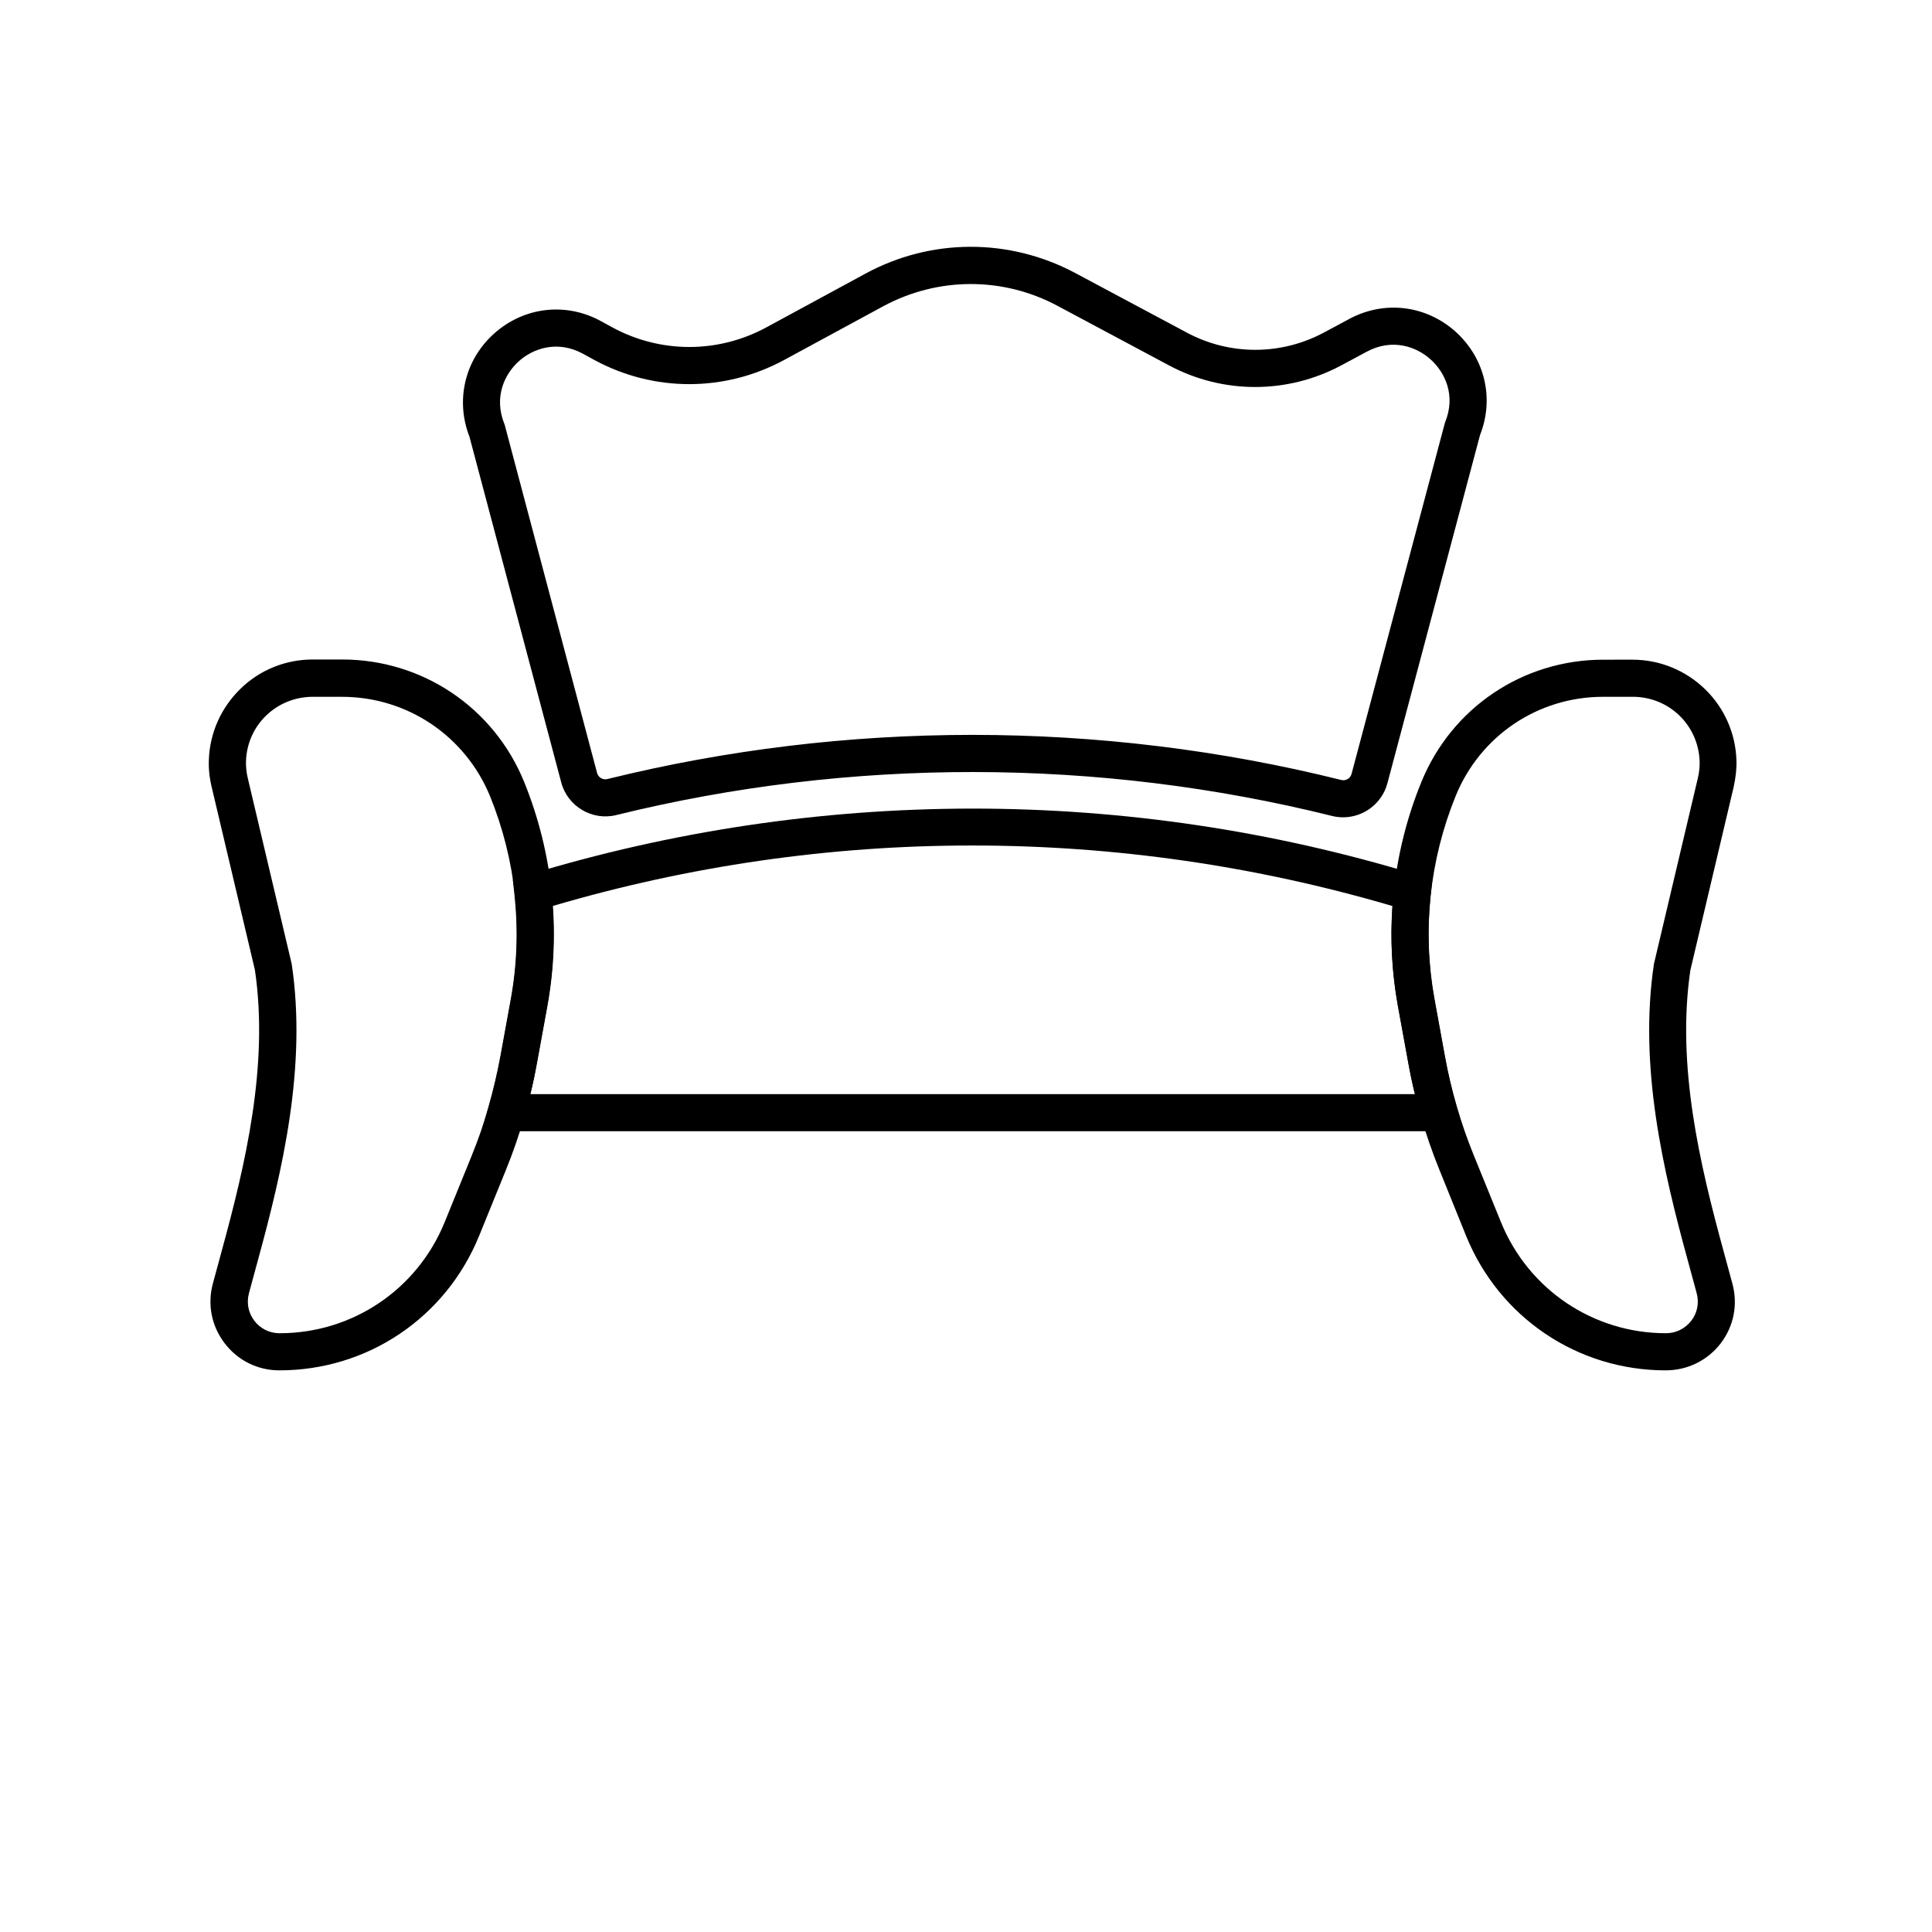
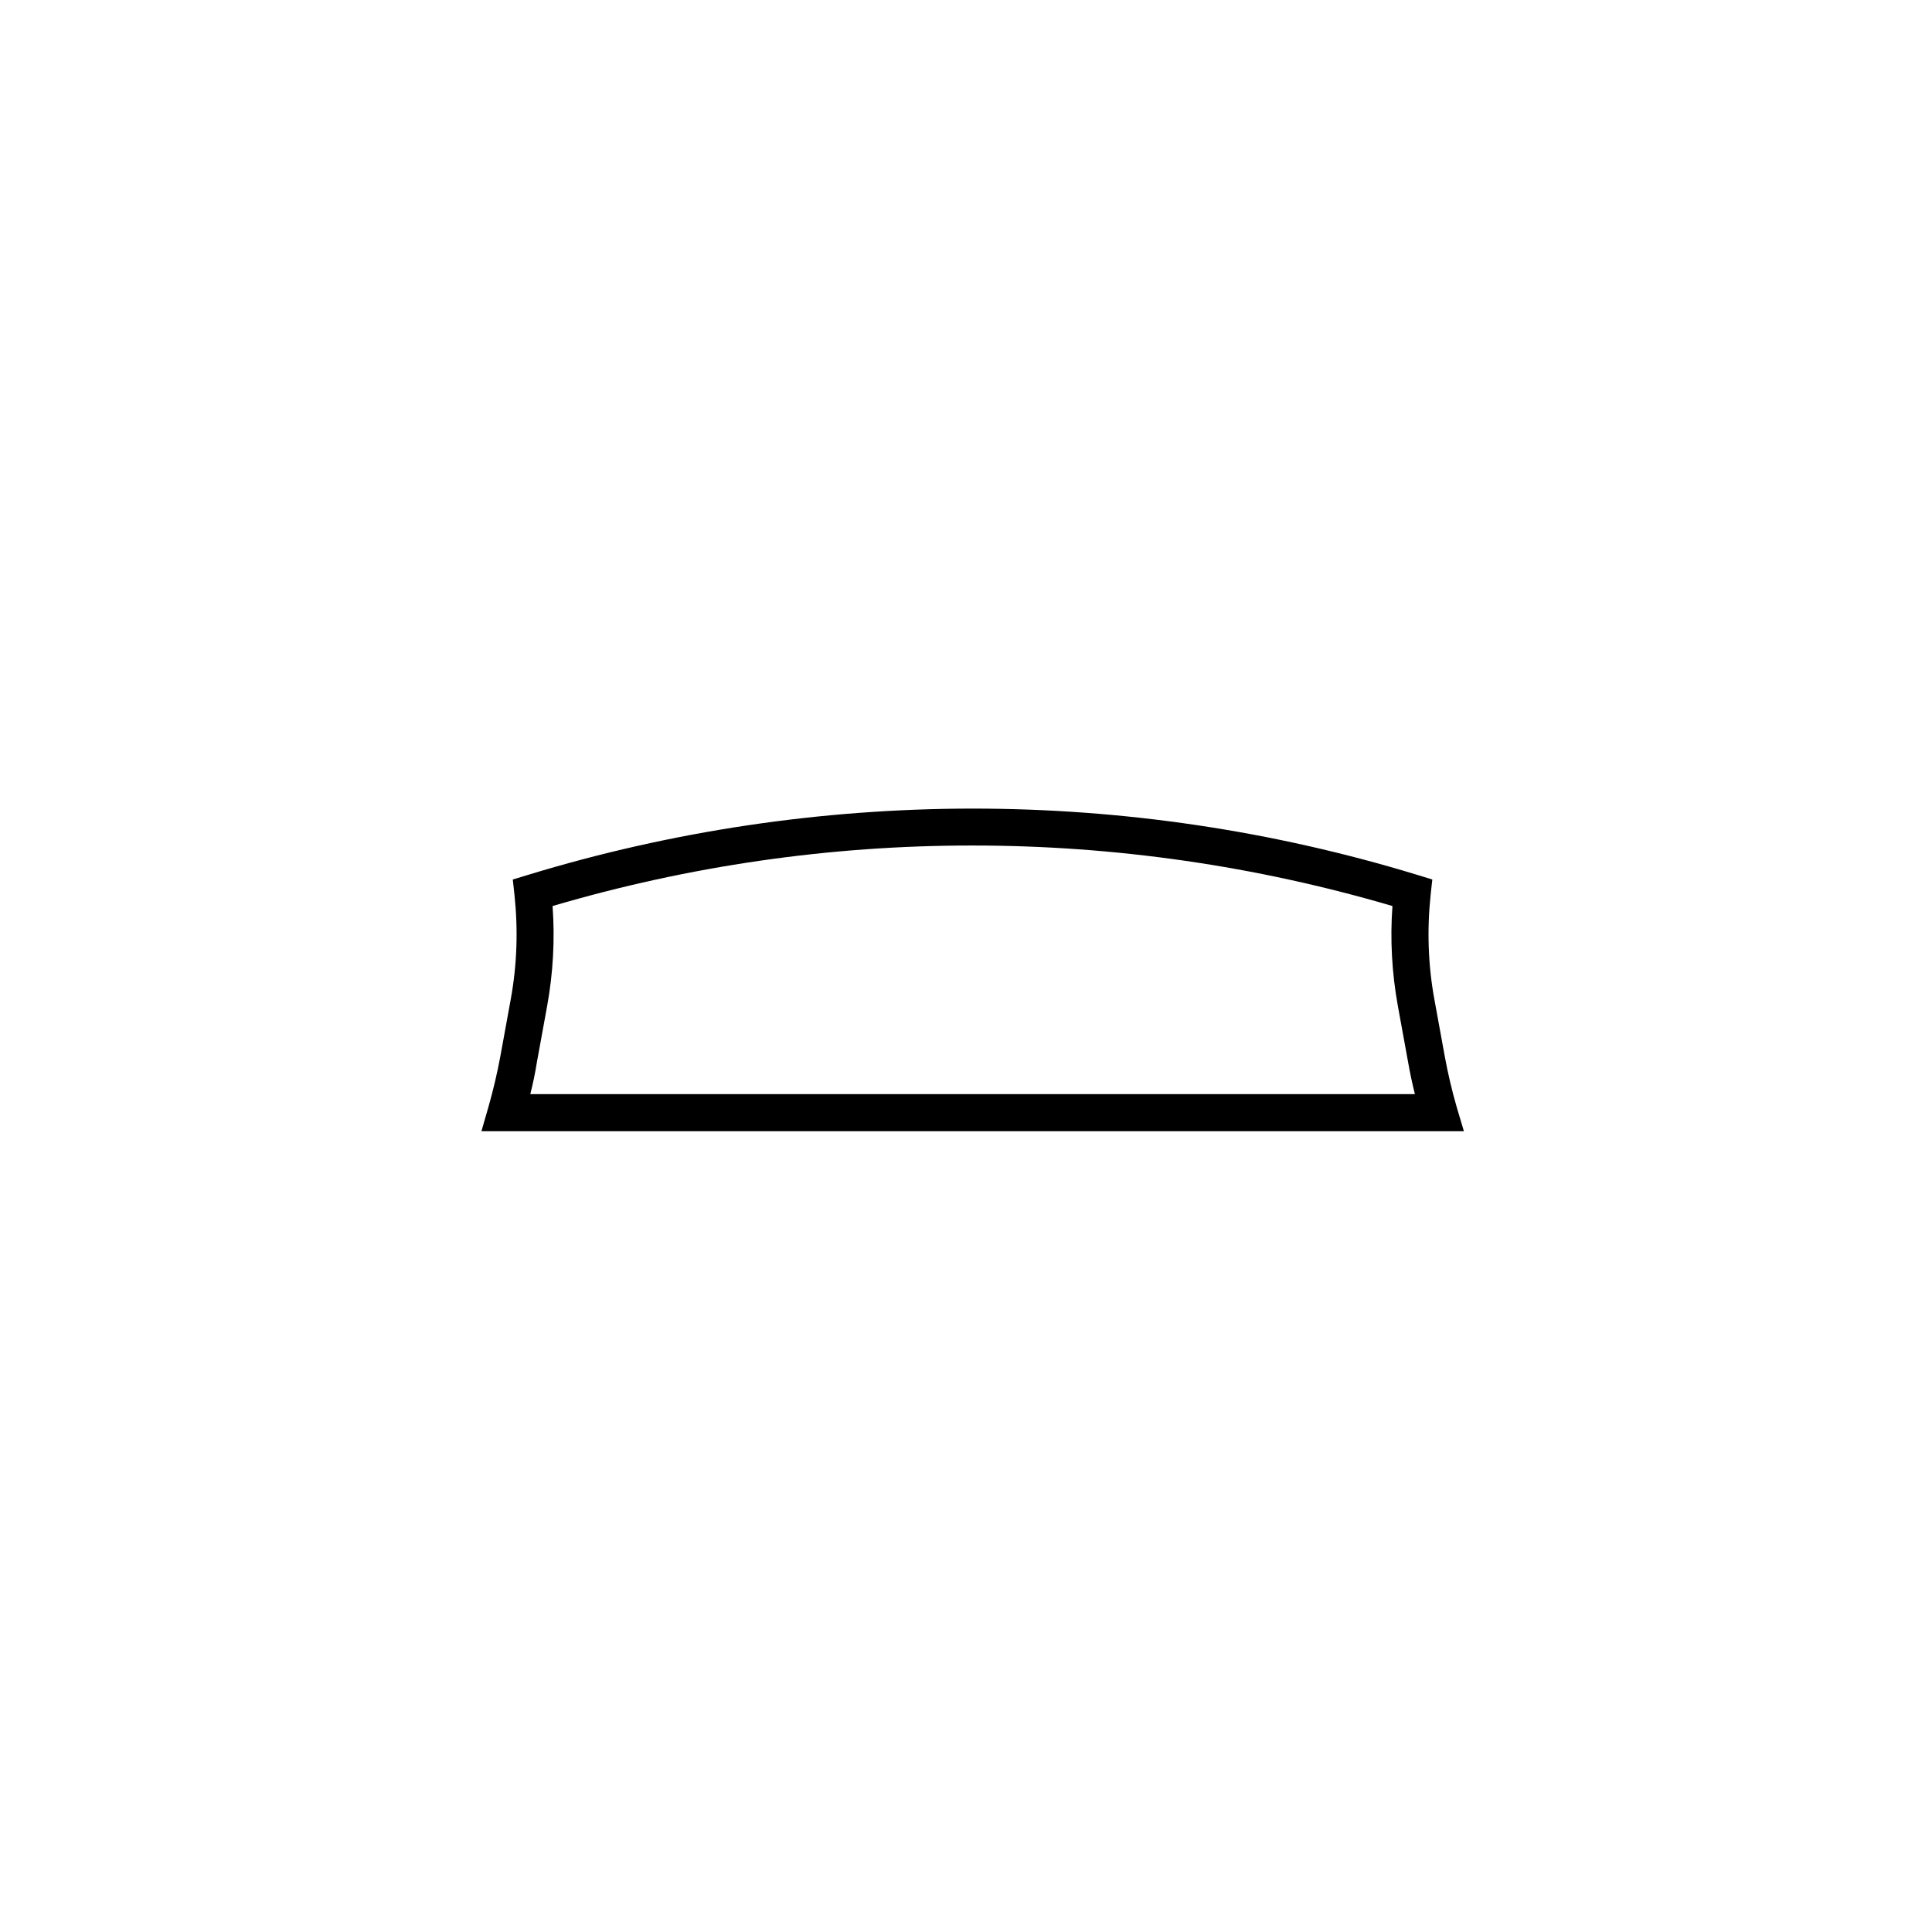
<svg xmlns="http://www.w3.org/2000/svg" fill="#000000" width="800px" height="800px" version="1.1" viewBox="144 144 512 512">
  <g>
-     <path d="m218.05 507.16c-5.758 0-11.02-2.609-14.516-7.184-3.492-4.574-4.625-10.332-3.102-15.891l2.363-8.707c6.199-22.68 12.496-49.004 8.758-74.34l-11.465-48.512c-0.59-2.461-0.836-4.871-0.738-7.184 0.246-7.086 3.199-13.727 8.316-18.746 5.164-5.066 12.004-7.824 19.238-7.824h7.777c21.254 0 40.195 12.742 48.215 32.422 7.625 18.793 9.789 39.312 6.199 59.285l-2.754 15.105c-1.77 9.691-4.527 19.238-8.215 28.34l-7.184 17.664c-8.855 21.648-29.57 35.57-52.891 35.57zm8.855-178.5c-9.594 0-17.418 7.477-17.711 17.074-0.051 1.379 0.098 2.953 0.492 4.574l11.562 48.906 0.051 0.195c4.082 27.258-2.461 54.859-8.953 78.574l-2.363 8.707c-0.688 2.559-0.195 5.215 1.426 7.332 1.625 2.117 4.035 3.297 6.691 3.297 19.285 0 36.457-11.562 43.738-29.422l7.184-17.664c3.445-8.512 6.051-17.367 7.676-26.371l2.754-15.105c3.297-18.156 1.328-36.754-5.609-53.824-6.59-15.938-21.941-26.27-39.211-26.27h-7.723zm273.06 31.934c-0.934 0-1.918-0.098-2.902-0.344-62.043-15.449-127.68-15.547-189.77-0.246-6.348 1.574-12.891-2.312-14.562-8.66l-24.305-91.562c-3.789-9.691-1.277-20.418 6.543-27.406 7.871-7.035 18.941-8.363 28.242-3.297l3.051 1.672c12.793 6.938 28.043 6.938 40.836 0l26.223-14.219c17.367-9.445 38.129-9.496 55.598-0.195l29.57 15.793c11.367 6.102 24.945 6.102 36.359 0l6.789-3.641c9.297-4.969 20.32-3.59 28.141 3.445 7.723 6.988 10.281 17.664 6.445 27.355l-24.551 92.301c-1.426 5.363-6.348 9.004-11.711 9.004zm-98.254-21.844c32.867 0 65.781 3.984 97.762 11.957 1.18 0.297 2.41-0.441 2.707-1.625l24.699-92.891 0.098-0.297c2.902-7.133-0.051-13.234-3.836-16.629-3.738-3.394-10.137-5.707-16.926-2.066l-6.789 3.641c-14.27 7.625-31.34 7.625-45.609 0l-29.57-15.793c-14.516-7.773-31.785-7.676-46.25 0.148l-26.223 14.219c-15.742 8.512-34.488 8.512-50.234 0l-3.051-1.672c-6.789-3.691-13.234-1.379-16.973 1.969-3.789 3.394-6.742 9.496-3.836 16.68l0.098 0.297 24.453 92.148c0.297 1.18 1.523 1.918 2.707 1.625 31.684-7.824 64.254-11.711 96.777-11.711zm183.71 168.41c-23.32 0-44.035-13.973-52.84-35.523l-7.137-17.66c-3.691-9.102-6.496-18.648-8.215-28.34l-2.754-15.105c-3.59-19.977-1.477-40.492 6.199-59.285 8.02-19.68 26.914-32.422 48.215-32.422l7.727-0.004c7.231 0 14.07 2.805 19.238 7.824 5.117 4.969 8.07 11.66 8.316 18.746 0.098 2.262-0.195 4.676-0.738 7.184l-11.465 48.512c-3.738 25.34 2.559 51.66 8.758 74.34l2.363 8.707c1.523 5.559 0.395 11.316-3.102 15.891-3.492 4.527-8.809 7.133-14.562 7.133zm-16.582-178.5c-17.27 0-32.57 10.332-39.066 26.273-6.938 17.074-8.906 35.672-5.609 53.824l2.754 15.105c1.625 9.004 4.231 17.91 7.676 26.371l7.184 17.664c7.281 17.859 24.453 29.422 43.738 29.422 2.656 0 5.066-1.23 6.691-3.297 1.625-2.117 2.117-4.773 1.426-7.332l-2.363-8.707c-6.496-23.715-13.039-51.316-8.953-78.574l0.098-0.395 11.512-48.707c0.395-1.625 0.543-3.148 0.492-4.574-0.344-9.594-8.117-17.074-17.711-17.074h-7.871z" />
    <path d="m531.95 443.79h-260.37l1.82-6.297c1.277-4.477 2.363-9.055 3.199-13.578l2.754-15.105c1.672-9.152 1.969-18.449 0.984-27.699l-0.441-4.035 3.887-1.18c38.18-11.66 77.836-17.562 117.73-17.613h0.195c39.852 0 79.41 5.856 117.54 17.465l4.328 1.328-0.441 4.035c-0.984 9.25-0.688 18.598 0.984 27.699l2.754 15.105c0.836 4.574 1.918 9.152 3.199 13.578zm-247.43-9.84h234.44c-0.688-2.754-1.277-5.512-1.77-8.316l-2.754-15.105c-1.574-8.707-2.066-17.613-1.426-26.422-36.164-10.629-73.602-16.039-111.29-16.039h-0.195c-37.637 0-74.98 5.41-111.09 16.039 0.641 8.855 0.148 17.711-1.426 26.422l-2.754 15.105c-0.441 2.805-1.031 5.559-1.723 8.316z" />
  </g>
</svg>